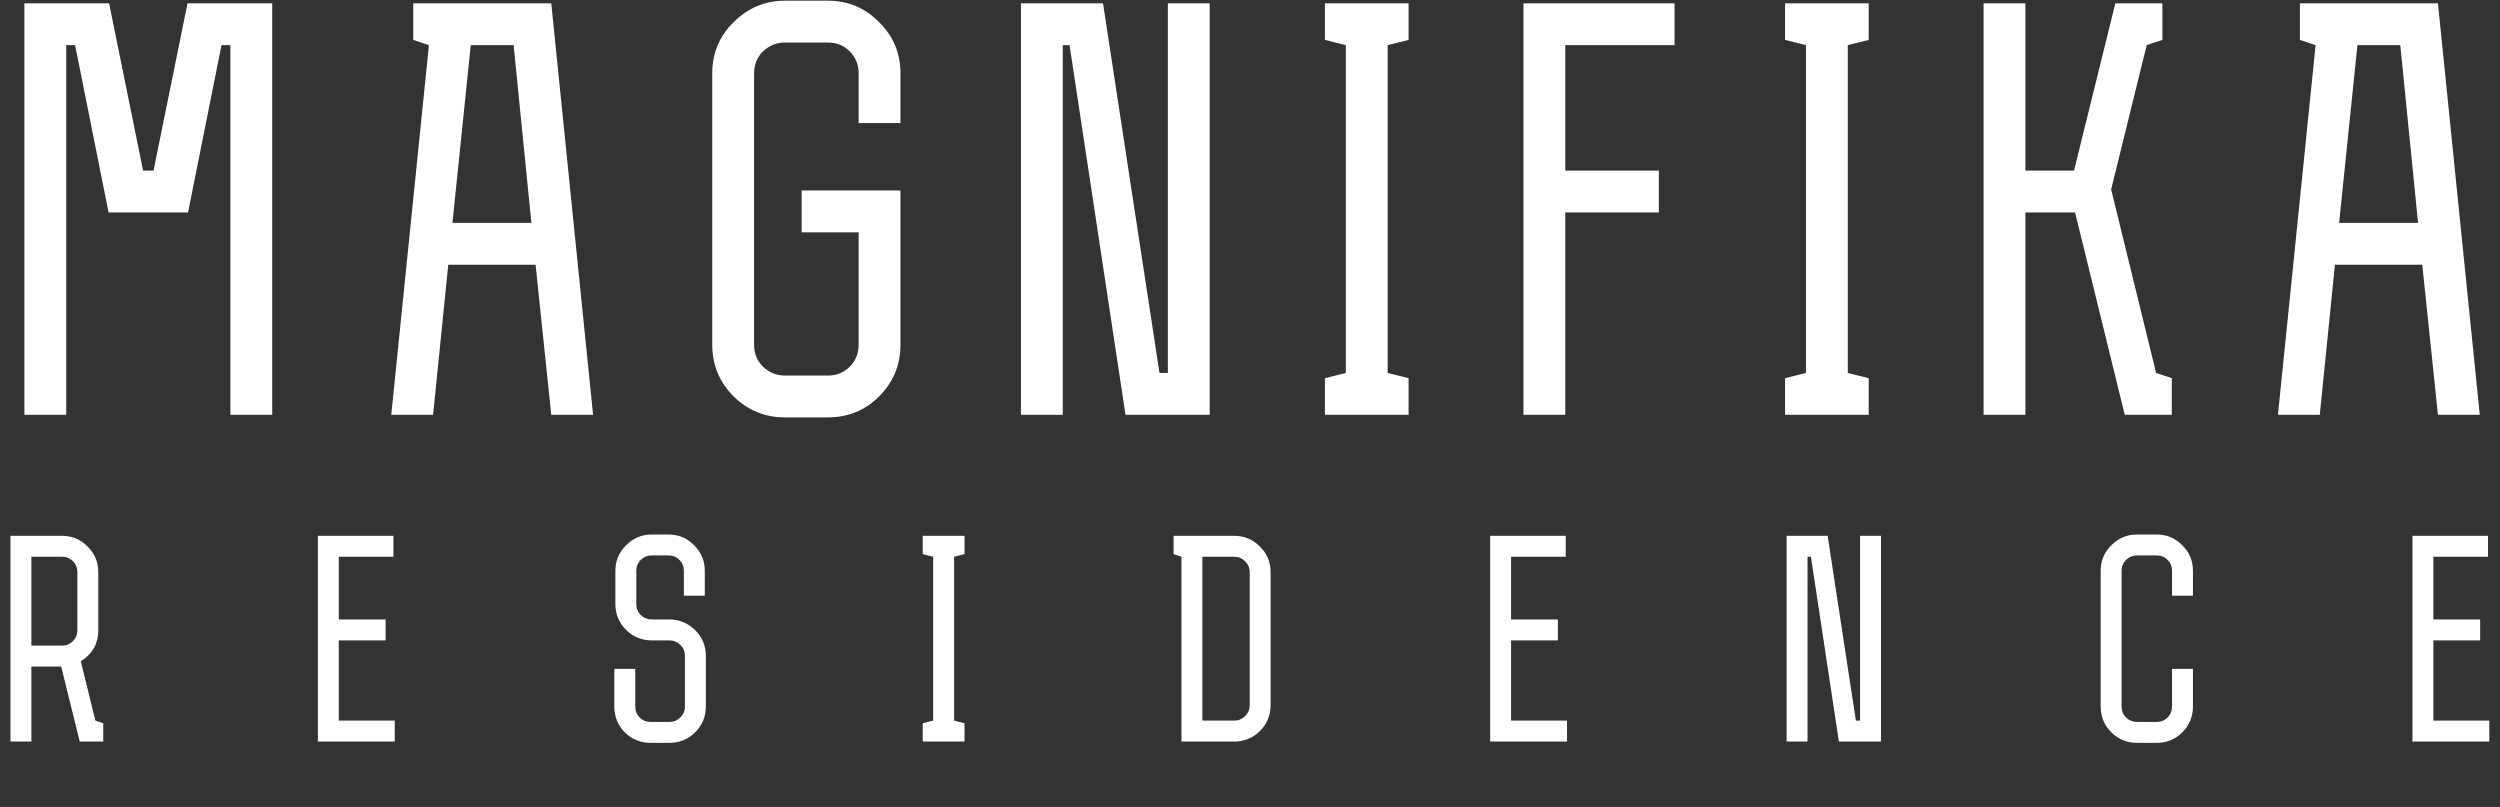
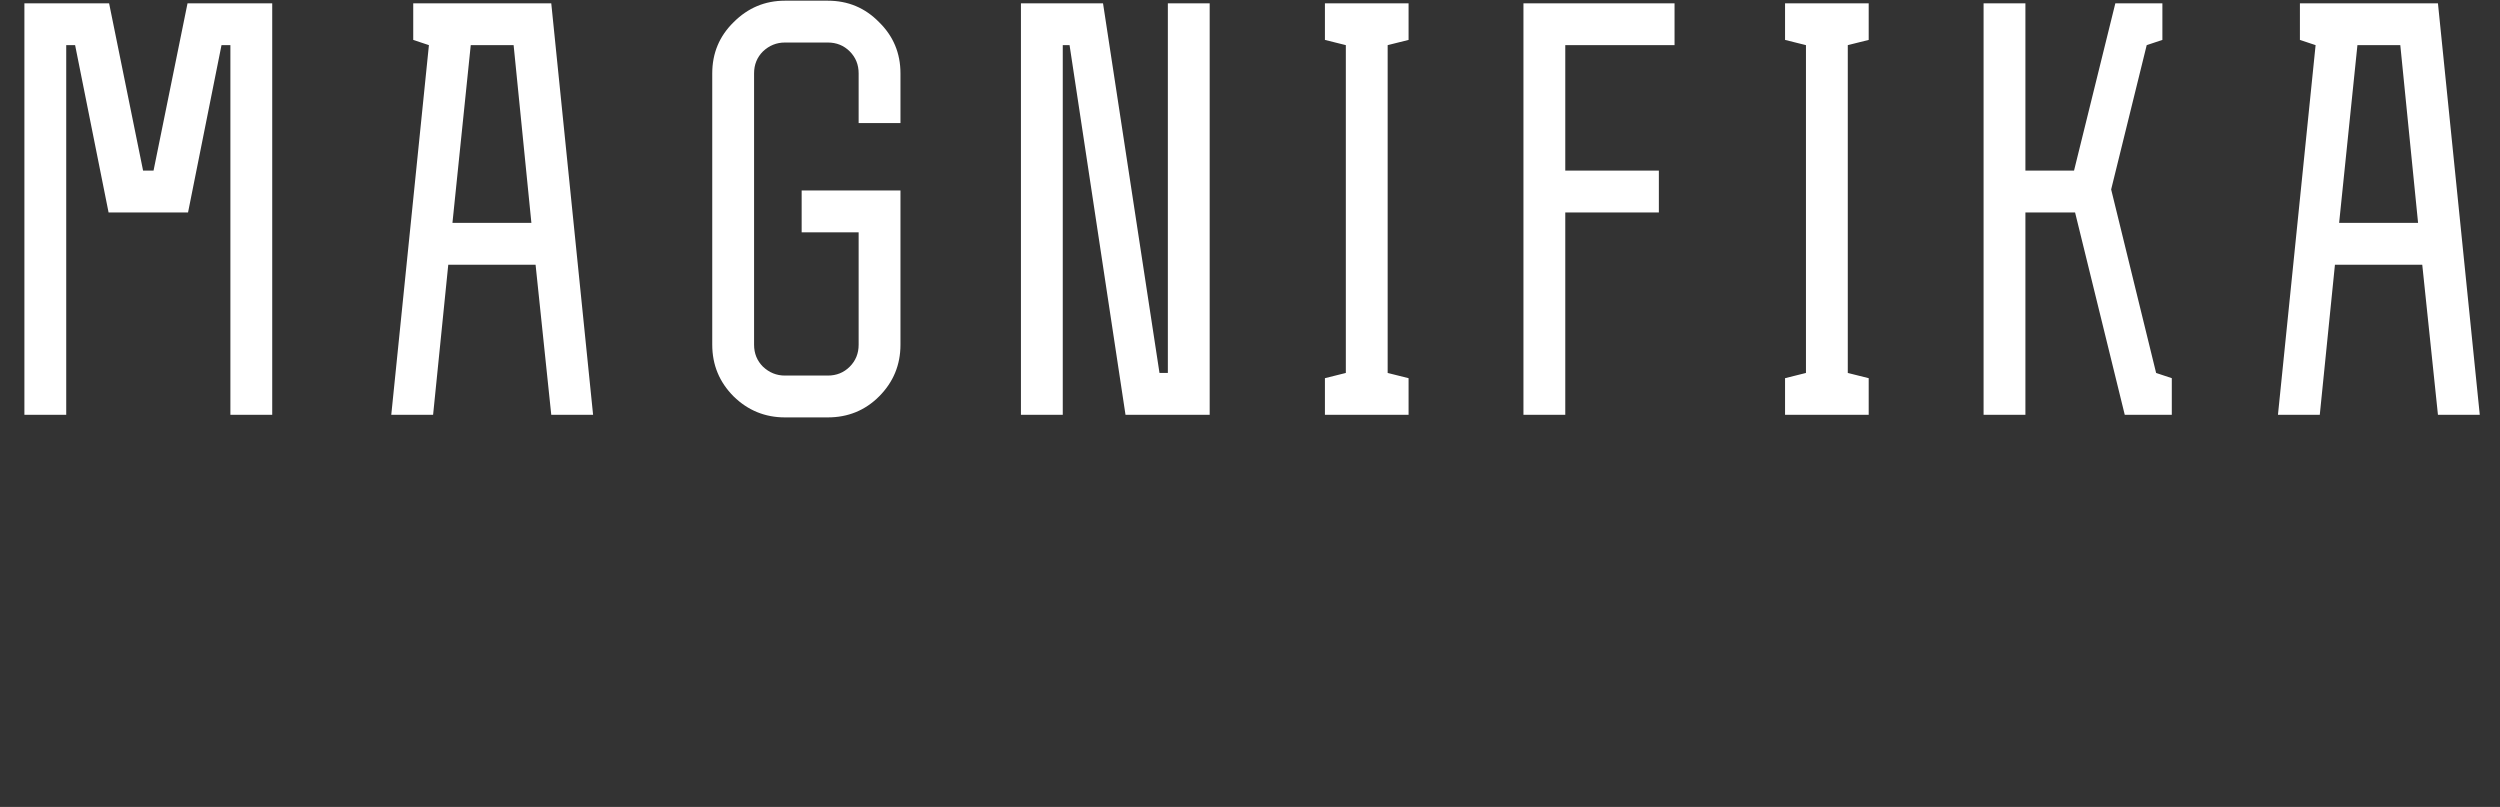
<svg xmlns="http://www.w3.org/2000/svg" width="2869" height="926" viewBox="0 0 2869 926" fill="none">
  <rect x="0" y="0" width="2869" height="926" fill="#333333" stroke="none" />
  <path d="M76 51.8V476H28V3.8H125.2L164.2 195.8H176.2L215.2 3.8H312.4V476H264.4V51.8H254.2L215.8 243.8H124.6L86.2 51.8H76ZM632.627 3.8L680.627 476H632.627L614.627 303.8H514.427L497.027 476H449.027L492.227 51.8L474.227 45.8V3.8H632.627ZM540.227 51.8L519.227 255.8H609.827L589.427 51.8H540.227ZM985.375 266.6H919.975V218.6H1033.38V395.6C1033.38 418.8 1025.18 438.6 1008.78 455C992.775 471 973.175 479 949.975 479H900.775C877.975 479 858.375 471 841.975 455C825.575 438.6 817.375 418.8 817.375 395.6V84.2C817.375 61 825.575 41.4 841.975 25.4C858.375 9 877.975 0.8 900.775 0.8H949.975C973.175 0.8 992.775 9 1008.78 25.4C1025.18 41.4 1033.38 61 1033.38 84.2V141.2H985.375V84.2C985.375 74.2 981.975 65.8 975.175 59C968.375 52.2 959.975 48.8 949.975 48.8H900.775C891.175 48.8 882.775 52.2 875.575 59C868.775 65.8 865.375 74.2 865.375 84.2V395.6C865.375 405.6 868.775 414 875.575 420.8C882.775 427.6 891.175 431 900.775 431H949.975C959.975 431 968.375 427.6 975.175 420.8C981.975 414 985.375 405.6 985.375 395.6V266.6ZM1219.63 51.8V476H1171.63V3.8H1265.83L1330.63 428H1340.23V3.8H1388.23V476H1291.63L1227.43 51.8H1219.63ZM1544.48 428V51.8L1520.48 45.8V3.8H1616.48V45.8L1592.48 51.8V428L1616.48 434V476H1520.48V434L1544.48 428ZM1921.71 3.8V51.8H1796.31V195.8H1903.71V243.8H1796.31V476H1748.31V3.8H1921.71ZM2072.52 428V51.8L2048.52 45.8V3.8H2144.52V45.8L2120.52 51.8V428L2144.52 434V476H2048.52V434L2072.52 428ZM2481.56 3.8V45.8L2463.56 51.8L2422.76 217.4L2474.36 428L2492.36 434V476H2438.36L2381.36 243.8H2324.36V476H2276.36V3.8H2324.36V195.8H2380.16L2427.56 3.8H2481.56ZM2797.78 3.8L2845.78 476H2797.78L2779.78 303.8H2679.58L2662.18 476H2614.18L2657.38 51.8L2639.38 45.8V3.8H2797.78ZM2705.38 51.8L2684.38 255.8H2774.98L2754.58 51.8H2705.38Z" fill="white" />
-   <path d="M36 764.9V851H12V614.9H71.1C82.7 614.9 92.5 619 100.5 627.2C108.7 635.2 112.8 645 112.8 656.6V723.2C112.8 738.6 106.1 750.5 92.7 758.9L109.5 827L118.5 830V851H91.5L70.2 764.9H36ZM36 638.9V740.9H71.1C76.1 740.9 80.3 739.2 83.7 735.8C87.1 732.4 88.8 728.2 88.8 723.2V656.6C88.8 651.6 87.1 647.4 83.7 644C80.3 640.6 76.1 638.9 71.1 638.9H36ZM451.505 614.9V638.9H388.805V710.9H442.505V734.9H388.805V827H453.005V851H364.805V614.9H451.505ZM706.212 655.1C706.212 643.5 710.312 633.7 718.512 625.7C726.712 617.5 736.512 613.4 747.912 613.4H767.112C778.712 613.4 788.512 617.5 796.512 625.7C804.712 633.7 808.812 643.5 808.812 655.1V683.6H784.812V655.1C784.812 650.1 783.112 645.9 779.712 642.5C776.312 639.1 772.112 637.4 767.112 637.4H747.912C743.112 637.4 738.912 639.1 735.312 642.5C731.912 645.9 730.212 650.1 730.212 655.1V693.2C730.212 698.2 731.912 702.4 735.312 705.8C738.912 709.2 743.112 710.9 747.912 710.9H768.312C779.712 710.9 789.512 715 797.712 723.2C805.912 731.2 810.012 741 810.012 752.6V810.8C810.012 822.4 805.912 832.3 797.712 840.5C789.512 848.5 779.712 852.5 768.312 852.5H746.712C735.112 852.5 725.212 848.5 717.012 840.5C709.012 832.3 705.012 822.4 705.012 810.8V767.6H729.012V810.8C729.012 815.8 730.712 820 734.112 823.4C737.512 826.8 741.712 828.5 746.712 828.5H768.312C773.112 828.5 777.212 826.8 780.612 823.4C784.212 820 786.012 815.8 786.012 810.8V752.6C786.012 747.6 784.212 743.4 780.612 740C777.212 736.6 773.112 734.9 768.312 734.9H747.912C736.512 734.9 726.712 730.9 718.512 722.9C710.312 714.7 706.212 704.8 706.212 693.2V655.1ZM1070.92 827V638.9L1058.92 635.9V614.9H1106.92V635.9L1094.92 638.9V827L1106.92 830V851H1058.92V830L1070.92 827ZM1346.84 635.9V614.9H1416.44C1427.84 614.9 1437.64 619 1445.84 627.2C1454.04 635.2 1458.14 645 1458.14 656.6V809.3C1458.14 820.9 1454.04 830.8 1445.84 839C1437.64 847 1427.84 851 1416.44 851H1355.84V638.9L1346.84 635.9ZM1379.84 638.9V827H1416.44C1421.24 827 1425.34 825.3 1428.74 821.9C1432.34 818.5 1434.14 814.3 1434.14 809.3V656.6C1434.14 651.6 1432.34 647.4 1428.74 644C1425.34 640.6 1421.24 638.9 1416.44 638.9H1379.84ZM1796.81 614.9V638.9H1734.11V710.9H1787.81V734.9H1734.11V827H1798.31V851H1710.11V614.9H1796.81ZM2074.31 638.9V851H2050.31V614.9H2097.41L2129.81 827H2134.61V614.9H2158.61V851H2110.31L2078.21 638.9H2074.31ZM2492.63 767.6H2516.63V810.8C2516.63 822.4 2512.53 832.3 2504.33 840.5C2496.33 848.5 2486.53 852.5 2474.93 852.5H2452.43C2441.03 852.5 2431.23 848.5 2423.03 840.5C2414.83 832.3 2410.73 822.4 2410.73 810.8V655.1C2410.73 643.5 2414.83 633.7 2423.03 625.7C2431.23 617.5 2441.03 613.4 2452.43 613.4H2474.93C2486.53 613.4 2496.33 617.5 2504.33 625.7C2512.53 633.7 2516.63 643.5 2516.63 655.1V683.6H2492.63V655.1C2492.63 650.1 2490.93 645.9 2487.53 642.5C2484.13 639.1 2479.93 637.4 2474.93 637.4H2452.43C2447.63 637.4 2443.43 639.1 2439.83 642.5C2436.43 645.9 2434.73 650.1 2434.73 655.1V810.8C2434.73 815.8 2436.43 820 2439.83 823.4C2443.43 826.8 2447.63 828.5 2452.43 828.5H2474.93C2479.93 828.5 2484.13 826.8 2487.53 823.4C2490.93 820 2492.63 815.8 2492.63 810.8V767.6ZM2855.22 614.9V638.9H2792.52V710.9H2846.22V734.9H2792.52V827H2856.72V851H2768.52V614.9H2855.22Z" fill="white" />
</svg>